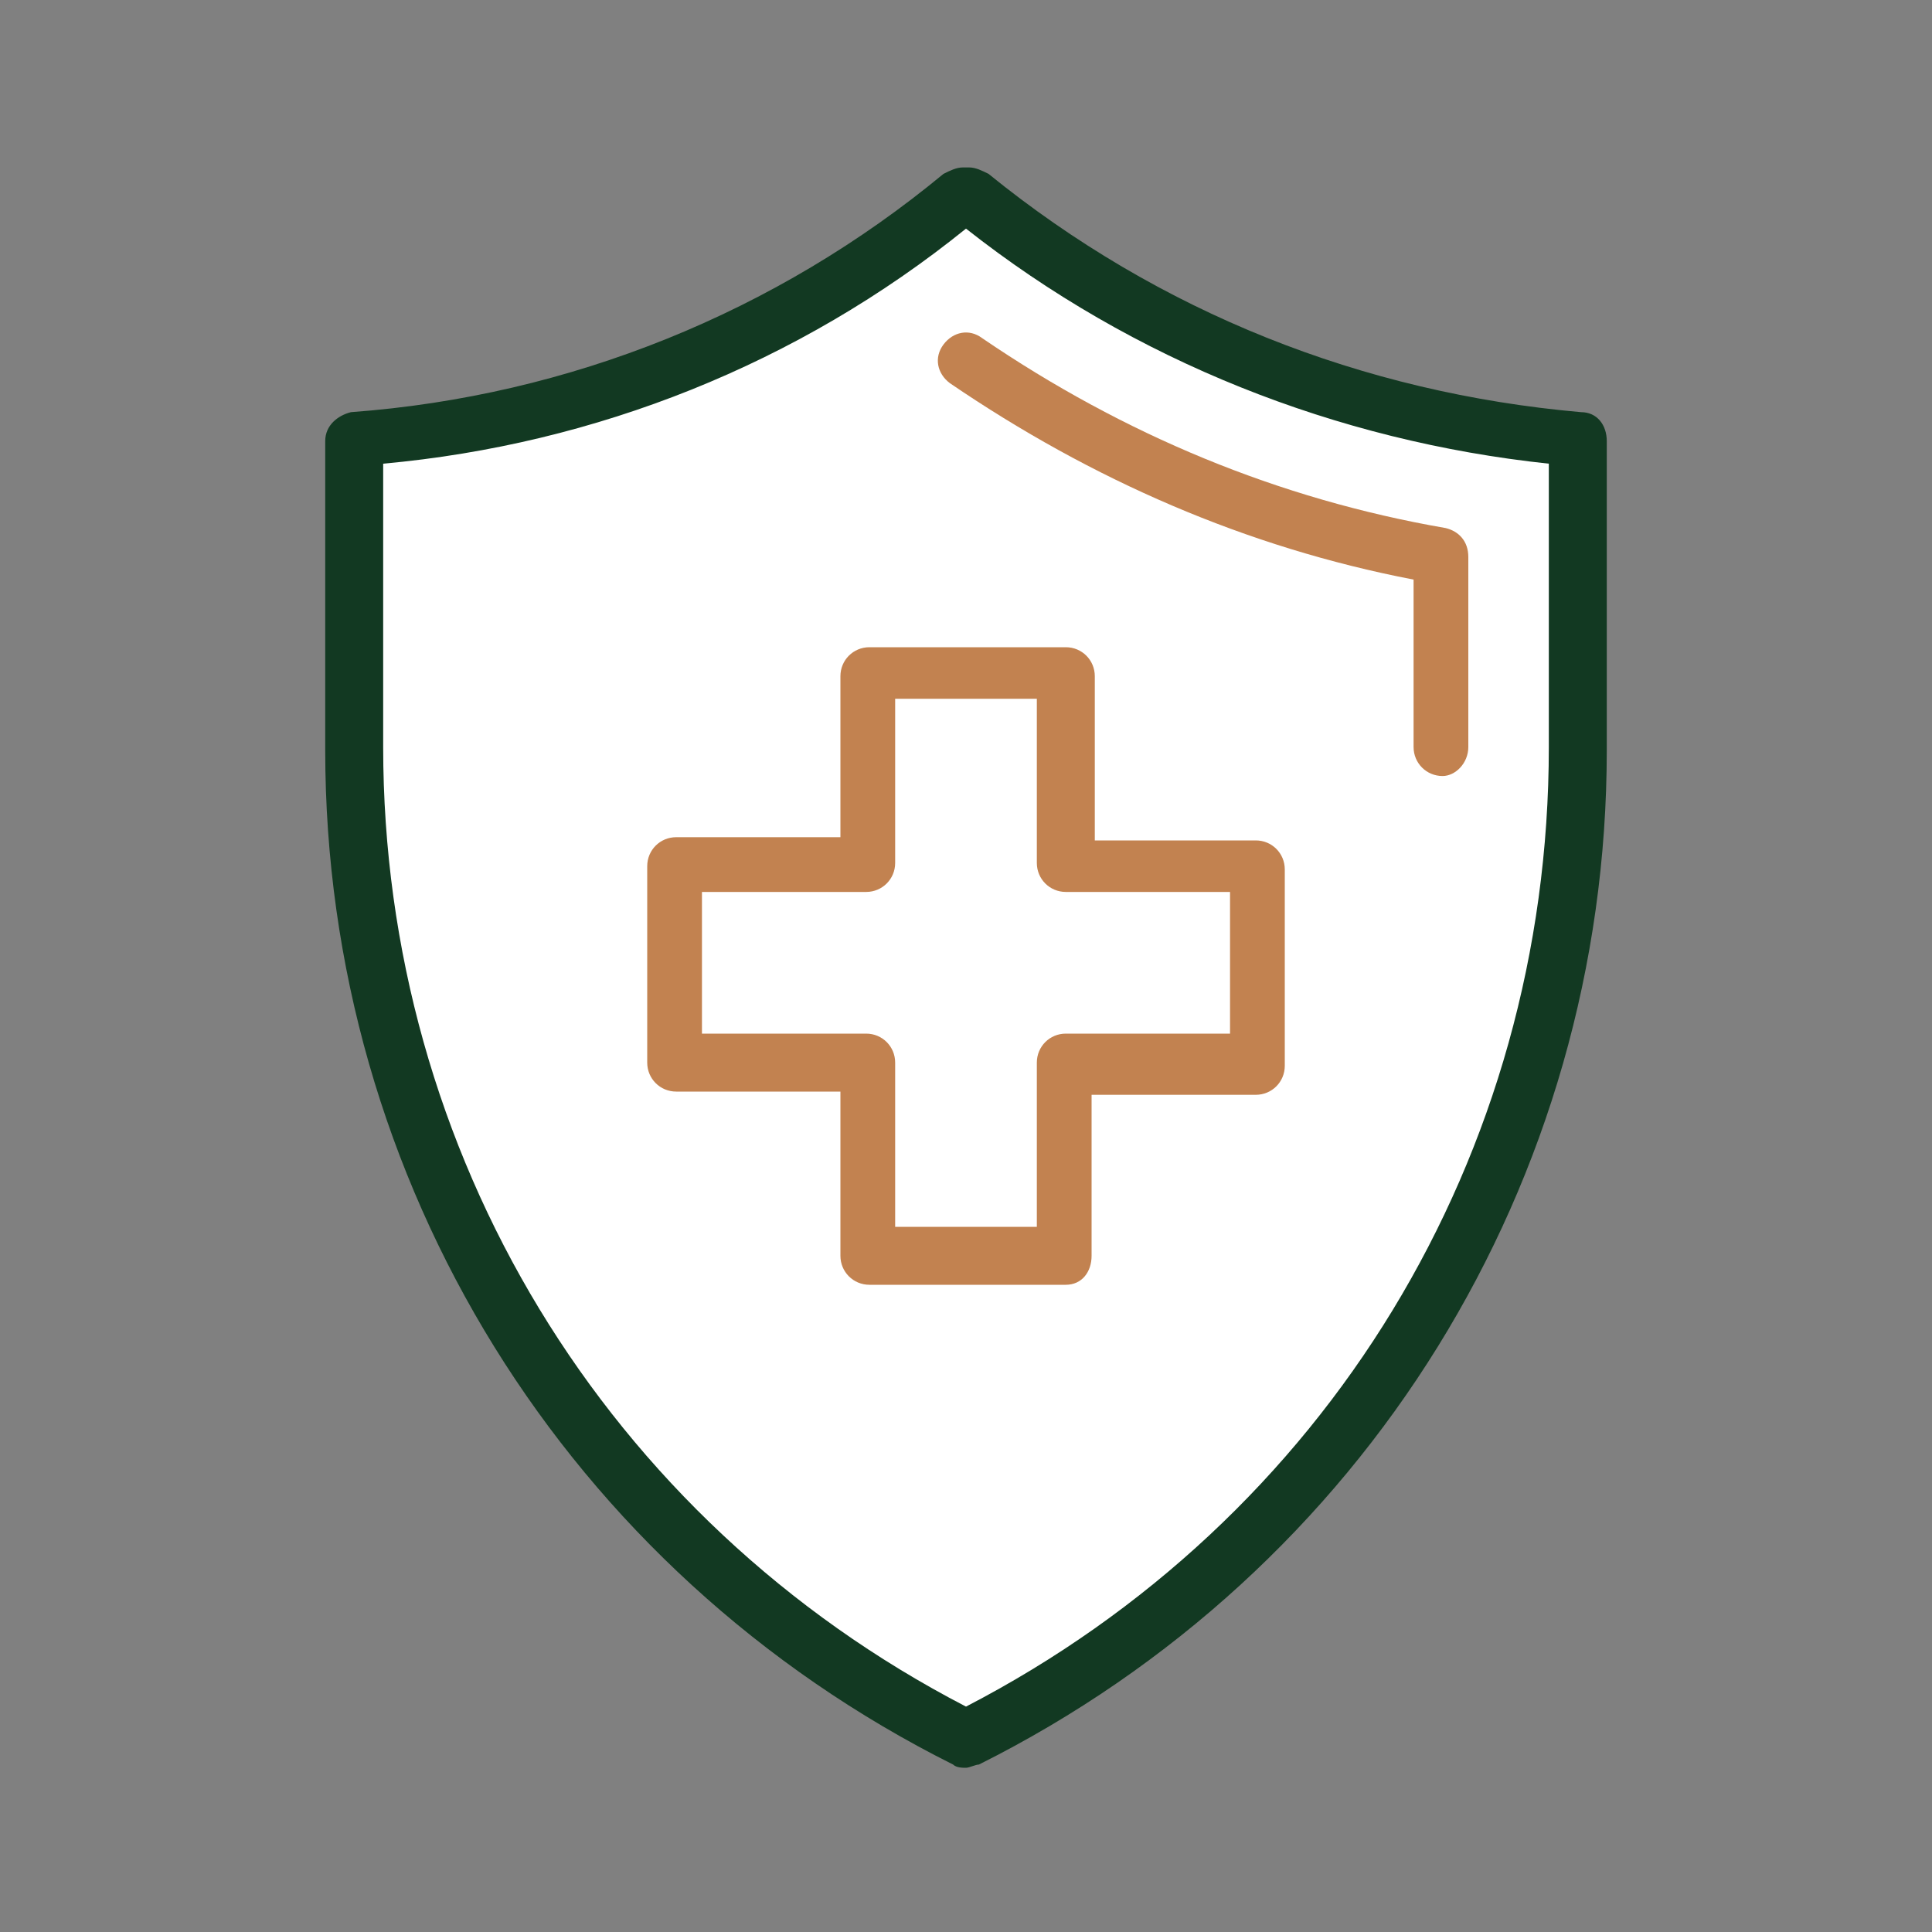
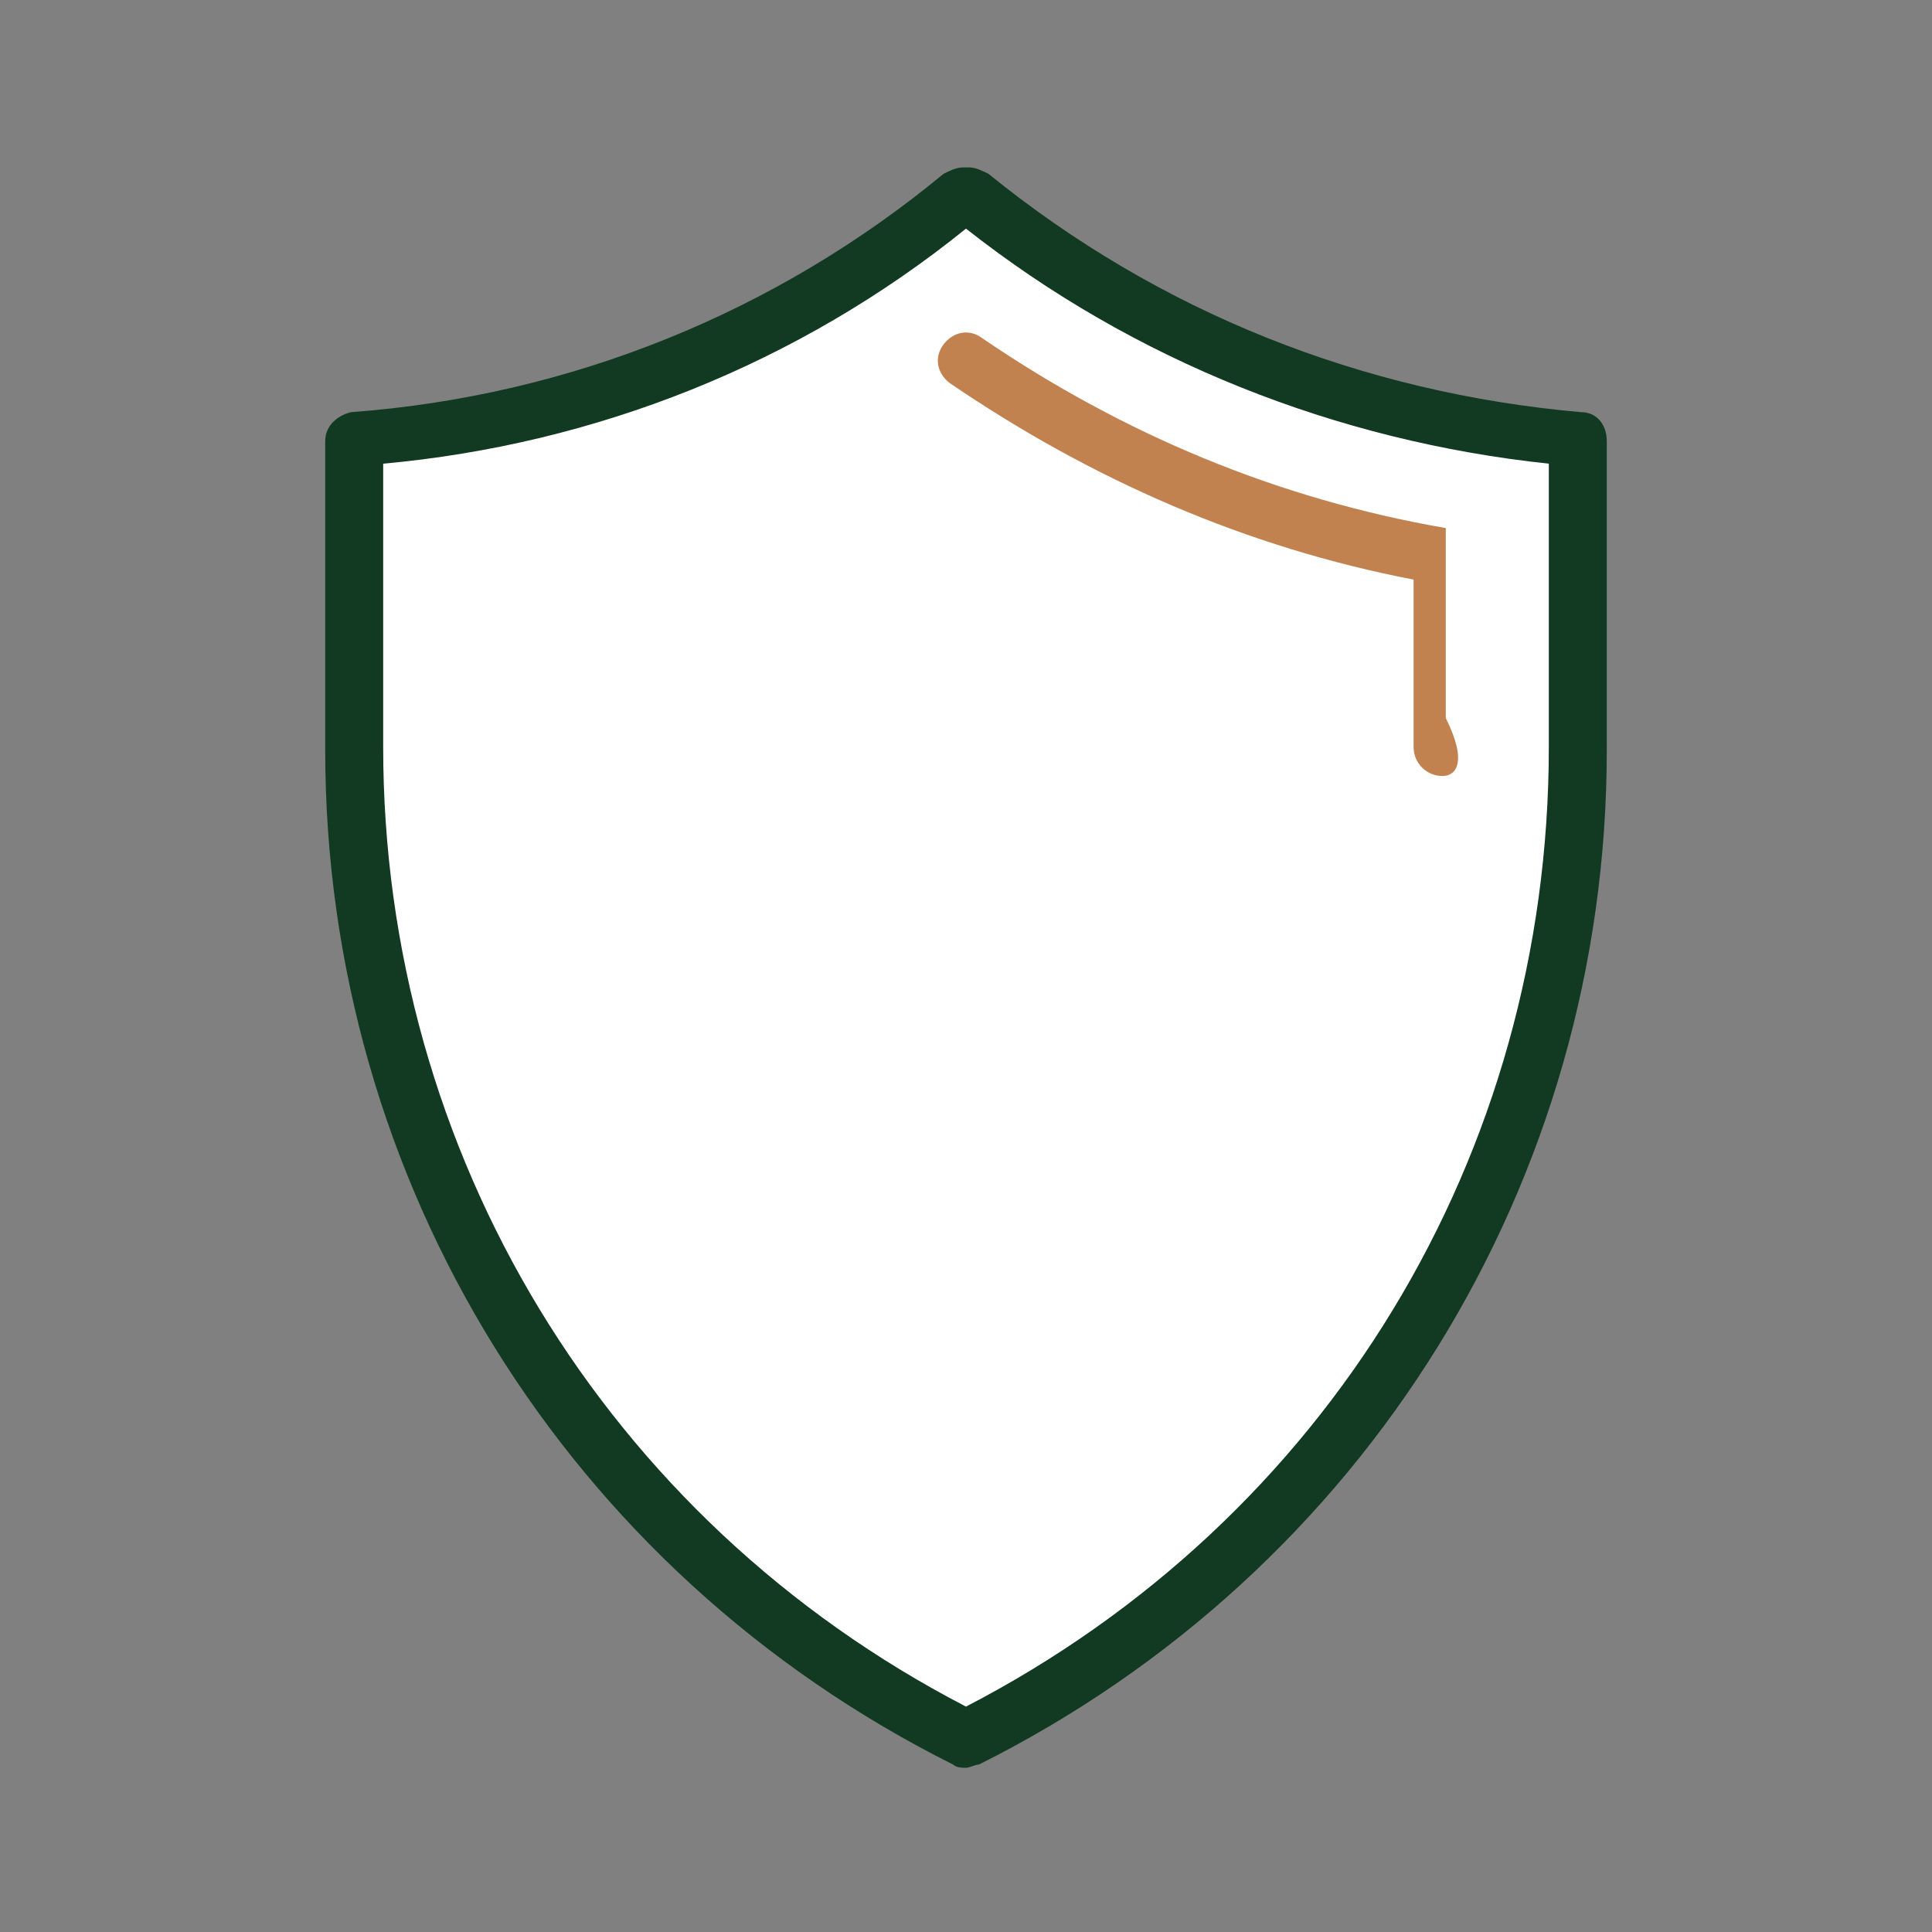
<svg xmlns="http://www.w3.org/2000/svg" version="1.1" id="Layer_1" x="0px" y="0px" viewBox="0 0 60 60" style="enable-background:new 0 0 60 60;" xml:space="preserve">
  <rect x="0" y="0" width="60" height="60" fill="#808080" stroke="none" />
  <style type="text/css">
	.st0{fill:#FFFFFF;}
	.st1{fill:#123922;}
	.st2{fill:#C28250;}
</style>
  <title>friendly-animal-hospital-services-overview-icons</title>
  <g>
    <path class="st0" d="M29.9,6.1c-5.4,4.4-12,7-18.9,7.6v9.6c0,13,7.4,24.9,19,30.7c11.6-5.8,19-17.7,19-30.7v-9.6   c-6.9-0.5-13.5-3.2-18.9-7.6H29.9z" />
  </g>
  <g>
    <path class="st1" d="M30,54.9c-0.1,0-0.3,0-0.4-0.1c-12-6-19.5-18.1-19.5-31.5v-9.6c0-0.5,0.4-0.8,0.8-0.9   c6.8-0.5,13.2-3.1,18.4-7.4c0.2-0.1,0.4-0.2,0.6-0.2h0.2c0.2,0,0.4,0.1,0.6,0.2c5.3,4.3,11.6,6.8,18.4,7.4c0.5,0,0.8,0.4,0.8,0.9   v9.6c0,13.4-7.5,25.5-19.5,31.5C30.3,54.8,30.1,54.9,30,54.9z M11.9,14.4v8.8c0,12.6,6.9,24,18.1,29.8   c11.2-5.8,18.1-17.1,18.1-29.8v-8.8c-6.6-0.7-12.9-3.2-18.1-7.3C24.8,11.3,18.5,13.8,11.9,14.4z" />
  </g>
  <g>
-     <path class="st2" d="M44.8,24.1c-0.5,0-0.9-0.4-0.9-0.9v-5.2c-5.2-1-10-3.1-14.4-6.1c-0.4-0.3-0.5-0.8-0.2-1.2   c0.3-0.4,0.8-0.5,1.2-0.2c4.4,3,9.2,5,14.4,5.9c0.4,0.1,0.7,0.4,0.7,0.9v5.9C45.6,23.7,45.2,24.1,44.8,24.1z" />
+     <path class="st2" d="M44.8,24.1c-0.5,0-0.9-0.4-0.9-0.9v-5.2c-5.2-1-10-3.1-14.4-6.1c-0.4-0.3-0.5-0.8-0.2-1.2   c0.3-0.4,0.8-0.5,1.2-0.2c4.4,3,9.2,5,14.4,5.9v5.9C45.6,23.7,45.2,24.1,44.8,24.1z" />
  </g>
  <g>
-     <polygon class="st0" points="39,26.9 33.1,26.9 33.1,21 26.9,21 26.9,26.9 21,26.9 21,33.1 26.9,33.1 26.9,39 33.1,39 33.1,33.1    39,33.1  " />
-   </g>
+     </g>
  <g>
-     <path class="st2" d="M33.1,39.9h-6.1c-0.5,0-0.9-0.4-0.9-0.9v-5.1H21c-0.5,0-0.9-0.4-0.9-0.9v-6.1c0-0.5,0.4-0.9,0.9-0.9h5.1V21   c0-0.5,0.4-0.9,0.9-0.9h6.1c0.5,0,0.9,0.4,0.9,0.9v5.1H39c0.5,0,0.9,0.4,0.9,0.9v6.1c0,0.5-0.4,0.9-0.9,0.9h-5.1V39   C33.9,39.5,33.6,39.9,33.1,39.9z M27.8,38.1h4.4v-5.1c0-0.5,0.4-0.9,0.9-0.9h5.1v-4.4h-5.1c-0.5,0-0.9-0.4-0.9-0.9v-5.1h-4.4v5.1   c0,0.5-0.4,0.9-0.9,0.9h-5.1v4.4h5.1c0.5,0,0.9,0.4,0.9,0.9V38.1z" />
-   </g>
+     </g>
</svg>